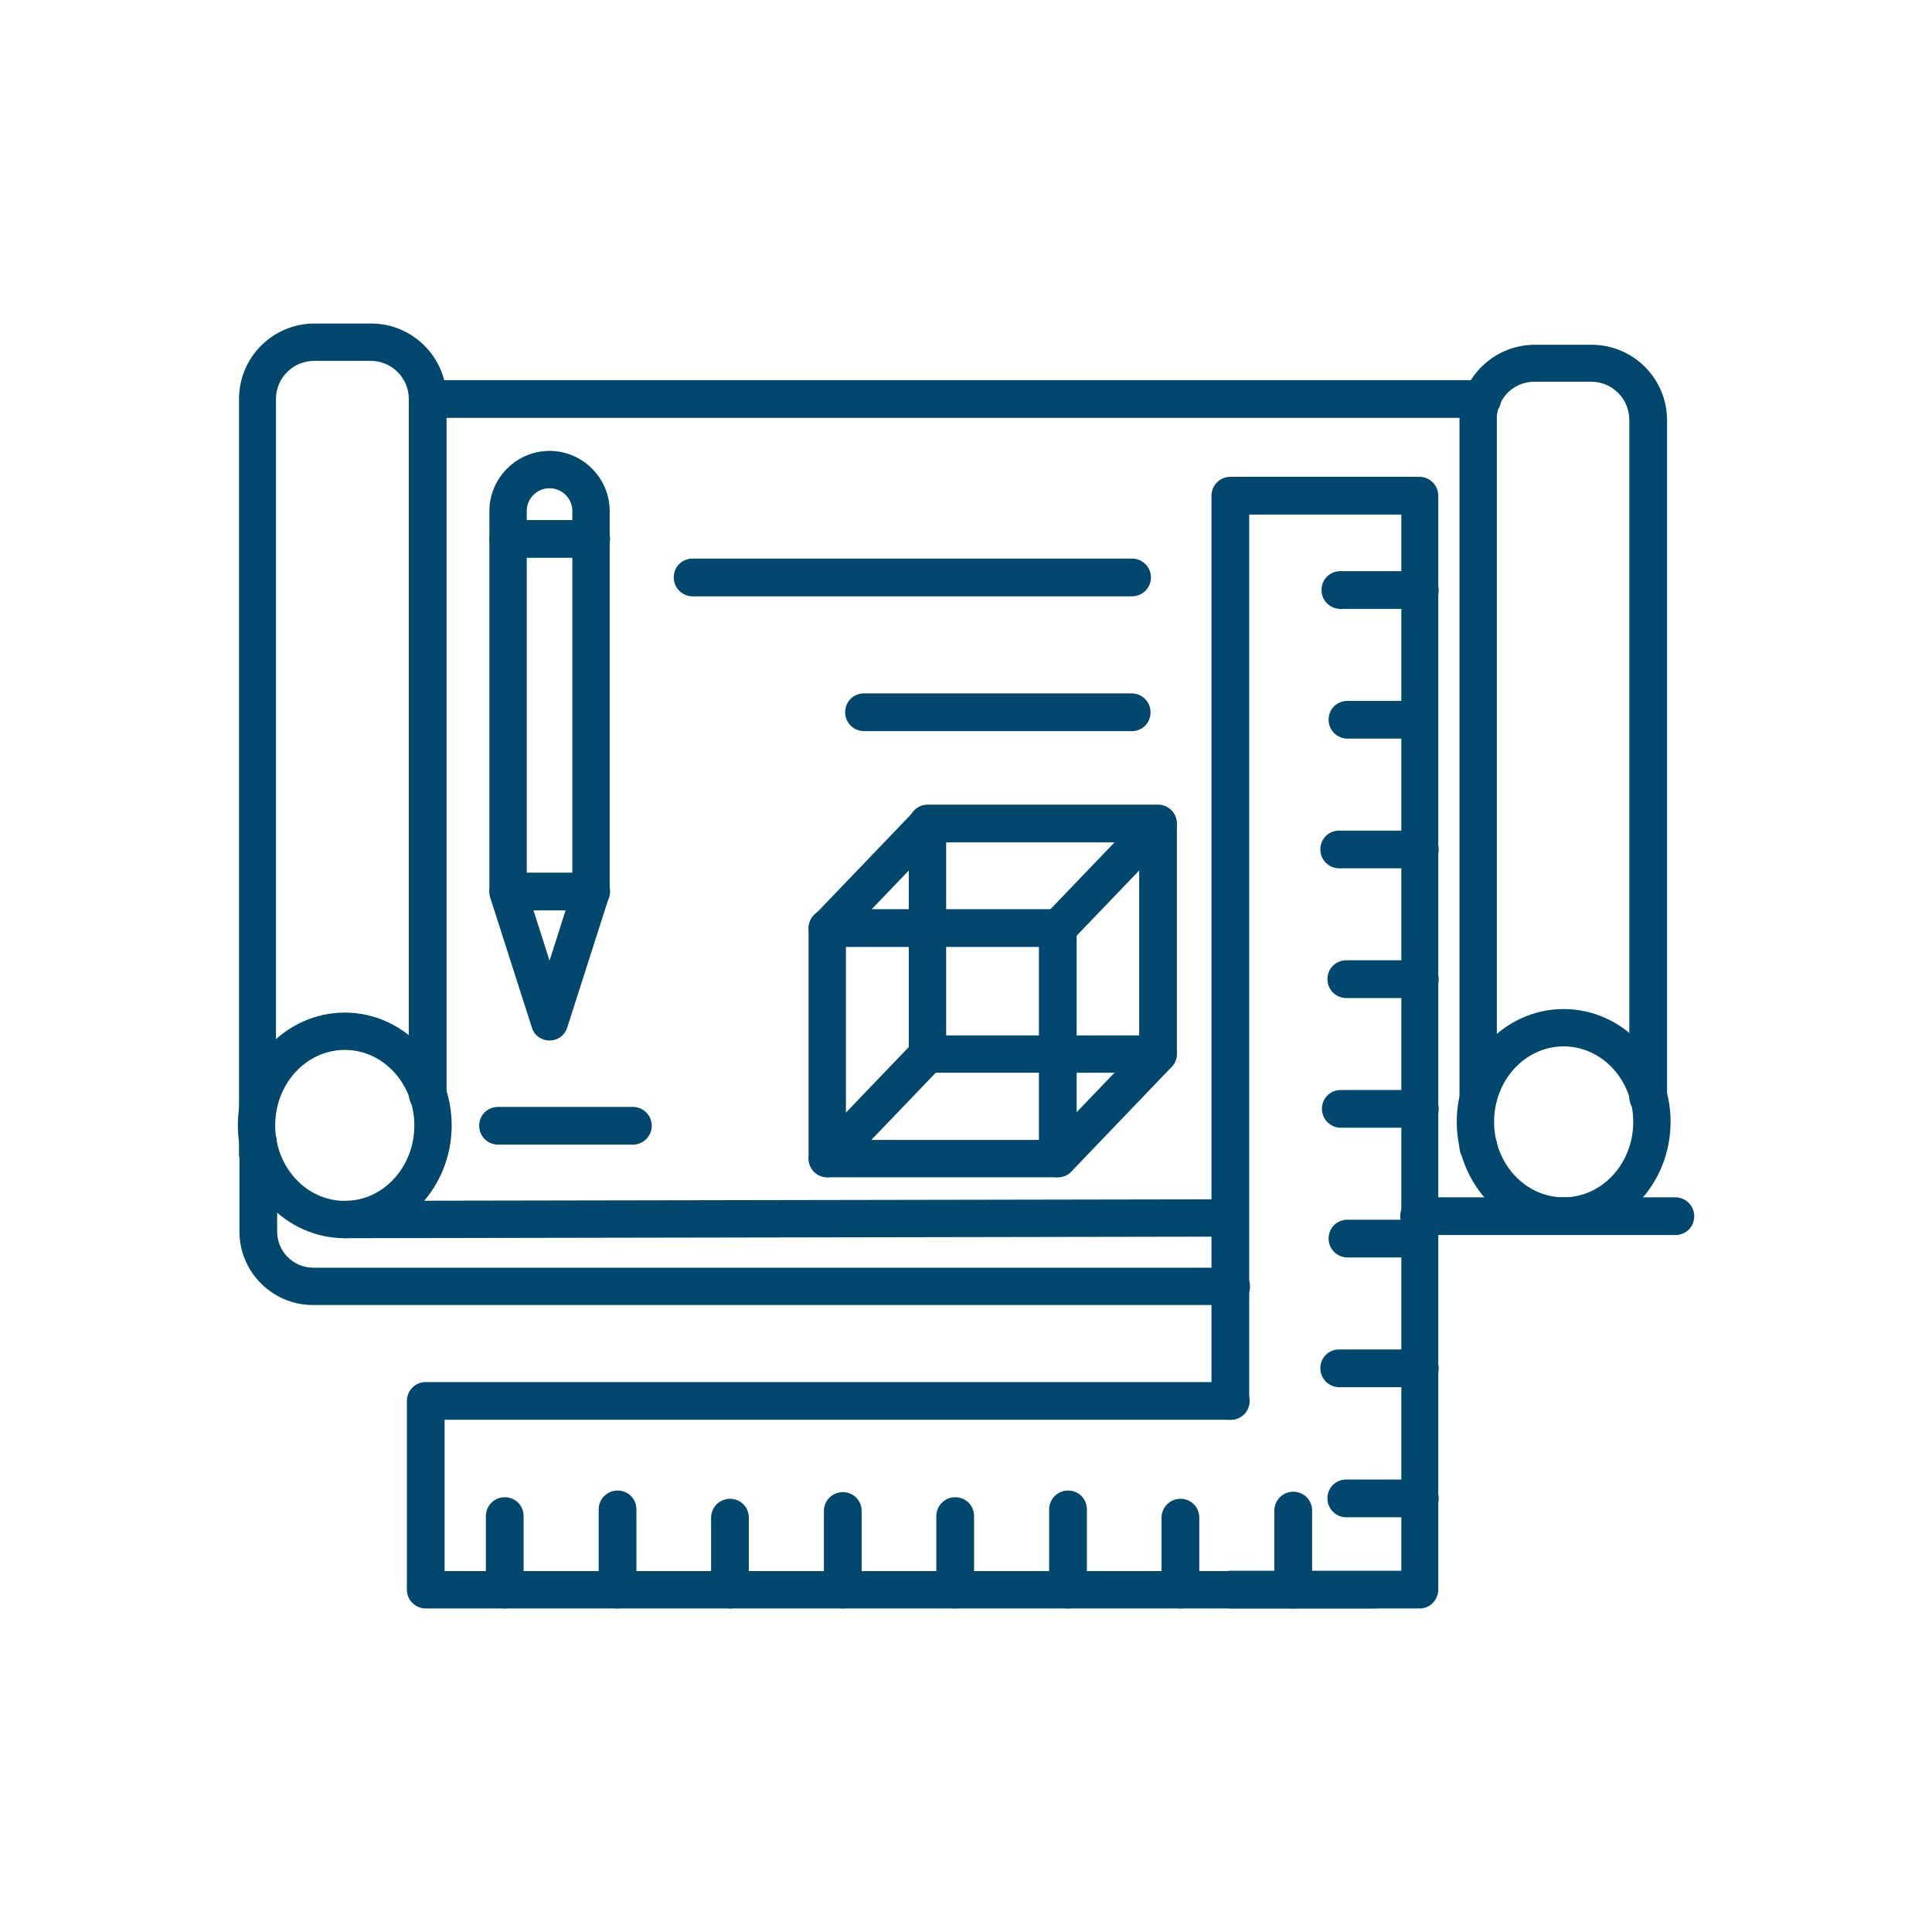
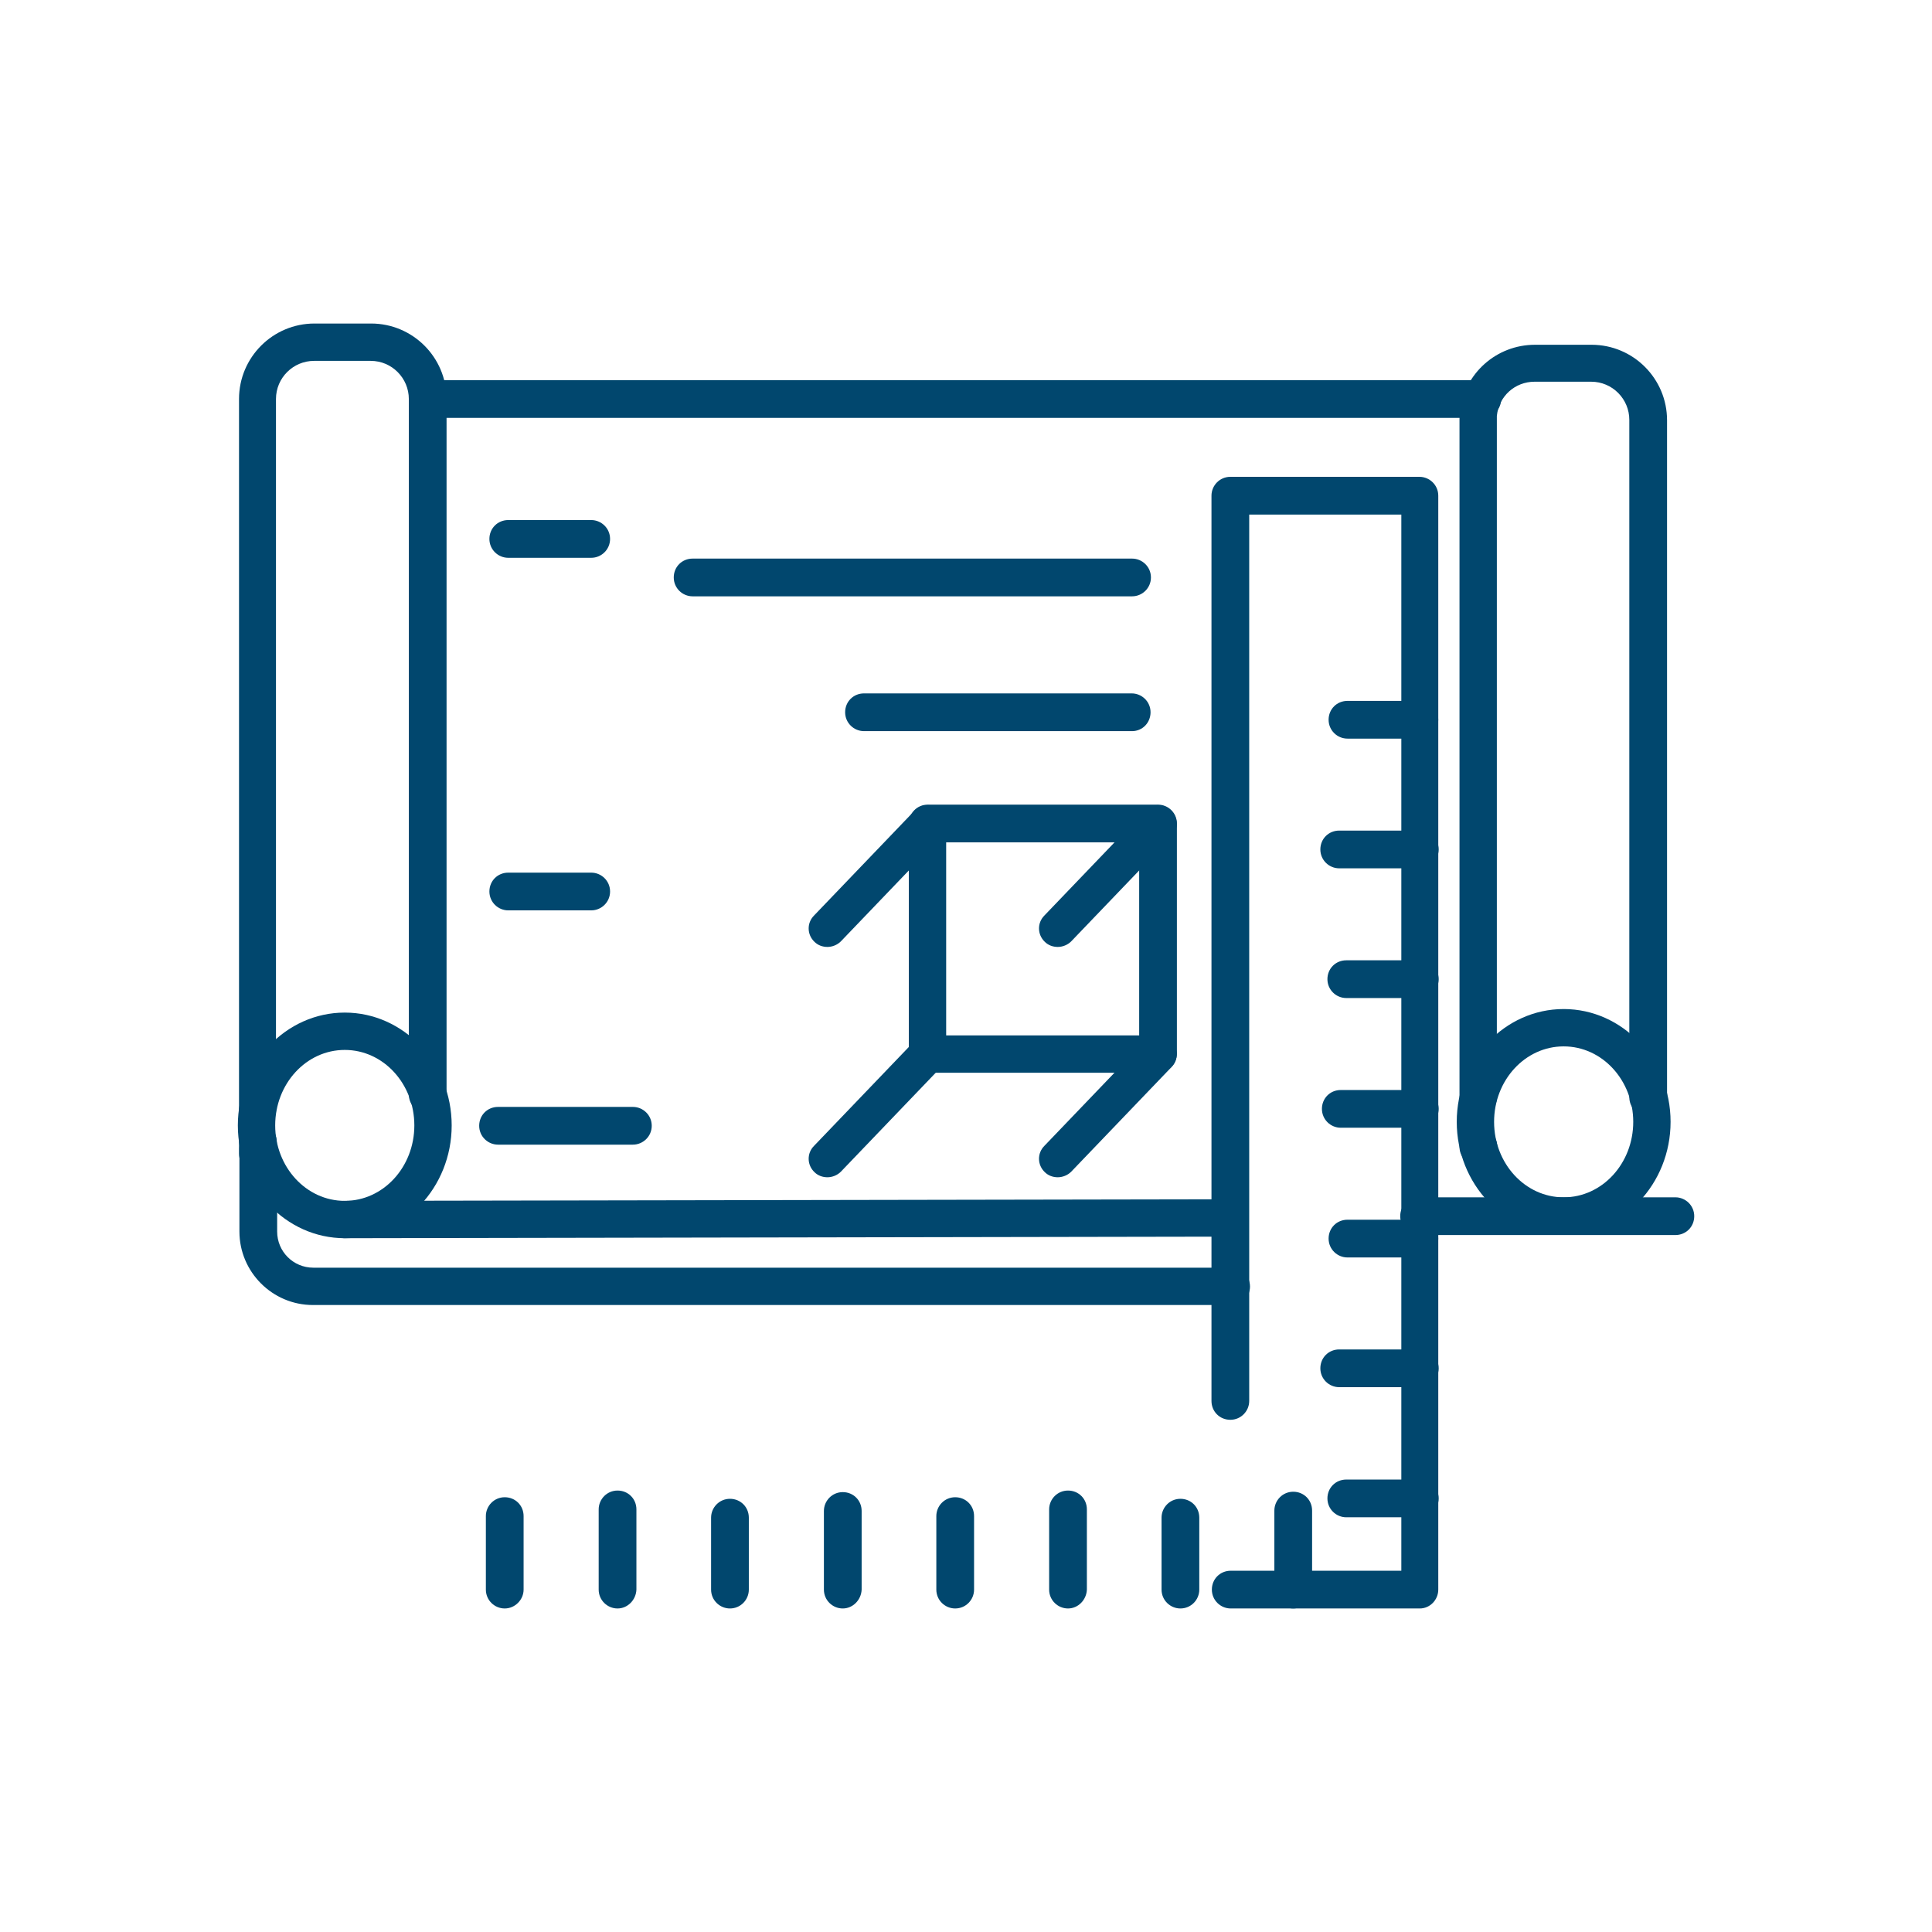
<svg xmlns="http://www.w3.org/2000/svg" width="1200pt" height="1200pt" version="1.1" viewBox="0 0 1200 1200">
  <g fill="#01476e" fill-rule="evenodd">
    <path d="m160.18 700.46c-6.348 0-11.719-5.125-11.719-11.719v-440.92c0-25.879 20.996-46.875 46.875-46.875h35.156c25.879 0 46.875 20.996 46.875 46.875v431.89c0 6.348-5.125 11.719-11.719 11.719s-11.719-5.125-11.719-11.719v-431.89c0-12.938-10.496-23.68-23.68-23.68h-35.156c-12.938 0-23.68 10.496-23.68 23.68v440.92c0.488 6.594-4.883 11.719-11.23 11.719z" />
    <path d="m160.18 728.3c-6.348 0-11.719-5.125-11.719-11.719v-7.324c0-6.348 5.125-11.719 11.719-11.719s11.719 5.125 11.719 11.719v7.566c0 6.348-5.371 11.473-11.719 11.473z" />
    <path d="m764.43 810.57h-570.07c-25.145 0-45.652-20.508-45.652-45.652v-51.516c0-6.348 5.125-11.719 11.719-11.719s11.719 5.125 11.719 11.719v51.516c0 12.453 10.012 22.461 22.461 22.461h570.07c6.348 0 11.719 5.125 11.719 11.719s-5.371 11.477-11.961 11.477z" />
    <path d="m881.86 458.77h-44.922c-6.348 0-11.719-5.125-11.719-11.719s5.125-11.719 11.719-11.719h44.676c6.348 0 11.719 5.125 11.719 11.719s-5.125 11.719-11.473 11.719z" />
-     <path d="m881.86 378.2h-49.316c-6.348 0-11.719-5.125-11.719-11.719s5.125-11.719 11.719-11.719h49.316c6.348 0 11.719 5.125 11.719 11.719s-5.371 11.719-11.719 11.719z" />
    <path d="m881.86 619.9h-45.652c-6.348 0-11.719-5.125-11.719-11.719s5.125-11.719 11.719-11.719h45.652c6.348 0 11.719 5.125 11.719 11.719s-5.371 11.719-11.719 11.719z" />
    <path d="m881.86 539.33h-50.047c-6.348 0-11.719-5.125-11.719-11.719s5.125-11.719 11.719-11.719h50.047c6.348 0 11.719 5.125 11.719 11.719s-5.371 11.719-11.719 11.719z" />
    <path d="m881.86 781.03h-44.922c-6.348 0-11.719-5.125-11.719-11.719s5.125-11.719 11.719-11.719h44.676c6.348 0 11.719 5.125 11.719 11.719s-5.125 11.719-11.473 11.719z" />
    <path d="m881.86 700.46h-49.07c-6.348 0-11.719-5.125-11.719-11.719s5.125-11.719 11.719-11.719h49.07c6.348 0 11.719 5.125 11.719 11.719s-5.371 11.719-11.719 11.719z" />
    <path d="m881.86 942.41h-45.652c-6.348 0-11.719-5.125-11.719-11.719s5.125-11.719 11.719-11.719h45.652c6.348 0 11.719 5.125 11.719 11.719s-5.371 11.719-11.719 11.719z" />
    <path d="m881.86 861.6h-50.047c-6.348 0-11.719-5.125-11.719-11.719s5.125-11.719 11.719-11.719h50.047c6.348 0 11.719 5.125 11.719 11.719s-5.371 11.719-11.719 11.719z" />
    <path d="m881.86 999.05h-117.43c-6.348 0-11.719-5.125-11.719-11.719s5.125-11.719 11.719-11.719h105.96v-656.01h-94.484v550.54c0 6.348-5.125 11.719-11.719 11.719s-11.719-5.125-11.719-11.719v-562.26c0-6.348 5.125-11.719 11.719-11.719h117.43c6.348 0 11.719 5.125 11.719 11.719v679.45c0 6.348-5.125 11.719-11.473 11.719z" />
    <path d="m733.18 999.05c-6.348 0-11.719-5.125-11.719-11.719v-44.676c0-6.348 5.125-11.719 11.719-11.719s11.719 5.125 11.719 11.719v44.676c0 6.348-5.125 11.719-11.719 11.719z" />
    <path d="m803.25 999.05c-6.348 0-11.719-5.125-11.719-11.719v-49.07c0-6.348 5.125-11.719 11.719-11.719s11.719 5.125 11.719 11.719v49.07c-0.246 6.348-5.371 11.719-11.719 11.719z" />
    <path d="m593.29 999.05c-6.348 0-11.719-5.125-11.719-11.719v-45.652c0-6.348 5.125-11.719 11.719-11.719s11.719 5.125 11.719 11.719v45.652c0 6.348-5.125 11.719-11.719 11.719z" />
    <path d="m663.36 999.05c-6.348 0-11.719-5.125-11.719-11.719v-49.805c0-6.348 5.125-11.719 11.719-11.719s11.719 5.125 11.719 11.719v49.805c-0.242 6.348-5.371 11.719-11.719 11.719z" />
    <path d="m453.39 999.05c-6.348 0-11.719-5.125-11.719-11.719v-44.676c0-6.348 5.125-11.719 11.719-11.719s11.719 5.125 11.719 11.719v44.676c0 6.348-5.125 11.719-11.719 11.719z" />
    <path d="m523.46 999.05c-6.348 0-11.719-5.125-11.719-11.719v-48.828c0-6.348 5.125-11.719 11.719-11.719s11.719 5.125 11.719 11.719v48.828c-0.242 6.348-5.371 11.719-11.719 11.719z" />
    <path d="m313.5 999.05c-6.348 0-11.719-5.125-11.719-11.719v-45.652c0-6.348 5.125-11.719 11.719-11.719s11.719 5.125 11.719 11.719v45.652c0 6.348-5.371 11.719-11.719 11.719z" />
    <path d="m383.57 999.05c-6.348 0-11.719-5.125-11.719-11.719v-49.805c0-6.348 5.125-11.719 11.719-11.719s11.719 5.125 11.719 11.719v49.805c-0.246 6.348-5.371 11.719-11.719 11.719z" />
-     <path d="m854.03 999.05h-589.6c-6.348 0-11.719-5.125-11.719-11.719v-117.19c0-6.348 5.125-11.719 11.719-11.719h500c6.348 0 11.719 5.125 11.719 11.719s-5.125 11.719-11.719 11.719h-488.28v93.992h577.88c6.348 0 11.719 5.125 11.719 11.719s-5.125 11.477-11.719 11.477z" />
    <path d="m214.14 769.07c-36.621 0-66.406-31.492-66.406-70.066s29.785-70.066 66.406-70.066c36.621 0 66.406 31.492 66.406 70.066s-29.785 70.066-66.406 70.066zm0-116.94c-23.926 0-43.215 20.996-43.215 46.875s19.285 46.875 43.215 46.875c23.926 0 43.215-20.996 43.215-46.875s-19.289-46.875-43.215-46.875z" />
    <path d="m918.24 723.9c-6.348 0-11.719-5.125-11.719-11.477v-0.246c0-6.348 5.125-11.719 11.719-11.719s11.719 5.125 11.719 11.719-5.371 11.719-11.719 11.719z" />
    <path d="m918.24 692.9c-6.348 0-11.719-5.125-11.719-11.719v-420.41c0-1.465 0-3.172 0.246-5.125 2.688-23.68 22.703-41.504 46.633-41.504h35.156c25.879 0 46.875 20.996 46.875 46.875v420.41c0 6.348-5.125 11.719-11.719 11.719s-11.719-5.125-11.719-11.719v-420.66c0-12.938-10.496-23.68-23.68-23.68h-35.156c-12.207 0-22.219 9.035-23.438 21.242v0.73 1.707 420.66c0.246 6.348-5.125 11.477-11.473 11.477z" />
    <path d="m971.22 766.87c-36.621 0-66.406-31.492-66.406-70.066 0-38.574 29.785-70.066 66.406-70.066s66.406 31.492 66.406 70.066c0 38.574-29.785 70.066-66.406 70.066zm0-116.94c-23.926 0-43.215 20.996-43.215 46.875 0 25.879 19.285 46.875 43.215 46.875 23.926 0 43.215-20.996 43.215-46.875 0-25.879-19.289-46.875-43.215-46.875z" />
    <path d="m214.14 769.07c-6.348 0-11.477-5.125-11.719-11.477 0-6.348 5.125-11.719 11.477-11.719l550.05-0.977c6.348 0 11.477 5.125 11.719 11.477 0 6.348-5.125 11.719-11.477 11.719z" />
    <path d="m920.68 259.55h-654.79c-6.348 0-11.719-5.125-11.719-11.719s5.125-11.719 11.719-11.719h654.79c6.348 0 11.719 5.125 11.719 11.719s-5.371 11.719-11.719 11.719z" />
-     <path d="m341.33 646.27c-5.125 0-9.52-3.172-10.988-8.059l-25.879-80.809c-0.246-1.223-0.488-2.441-0.488-3.418v-236.57c0-20.508 16.848-37.355 37.355-37.355 20.508 0 37.355 16.848 37.355 37.355v236.57c0 1.223-0.246 2.441-0.488 3.418l-25.879 80.809c-1.465 4.883-5.859 8.059-10.988 8.059zm-14.16-93.992 14.16 44.434 14.16-44.434v-234.86c0-7.812-6.348-14.16-14.16-14.16s-14.16 6.348-14.16 14.16z" />
    <path d="m367.21 565.45h-51.516c-6.348 0-11.719-5.125-11.719-11.719s5.125-11.719 11.719-11.719h51.516c6.348 0 11.719 5.125 11.719 11.719s-5.371 11.719-11.719 11.719z" />
    <path d="m367.21 346.46h-51.516c-6.348 0-11.719-5.125-11.719-11.719s5.125-11.719 11.719-11.719h51.516c6.348 0 11.719 5.125 11.719 11.719s-5.371 11.719-11.719 11.719z" />
    <path d="m703.15 370.39h-272.95c-6.348 0-11.719-5.125-11.719-11.719s5.125-11.719 11.719-11.719h272.95c6.348 0 11.719 5.125 11.719 11.719s-5.371 11.719-11.719 11.719z" />
    <path d="m703.15 454.12h-166.5c-6.348 0-11.719-5.125-11.719-11.719s5.125-11.719 11.719-11.719h166.26c6.348 0 11.719 5.125 11.719 11.719s-5.125 11.719-11.473 11.719z" />
    <path d="m657.01 731.22c-2.93 0-5.859-0.977-8.059-3.172-4.641-4.394-4.883-11.719-0.246-16.355l62.254-64.941c4.394-4.641 11.719-4.883 16.355-0.246 4.641 4.641 4.883 11.719 0.246 16.355l-62.254 64.941c-2.199 2.199-5.371 3.418-8.301 3.418z" />
    <path d="m719.27 666.29h-143.07c-6.348 0-11.719-5.125-11.719-11.719v-143.07c0-6.348 5.125-11.719 11.719-11.719h143.07c6.348 0 11.719 5.125 11.719 11.719v143.07c-0.242 6.594-5.371 11.719-11.719 11.719zm-131.59-23.195h119.88v-119.88h-119.88z" />
-     <path d="m657.01 731.22h-143.07c-6.348 0-11.719-5.125-11.719-11.719v-143.07c0-6.348 5.125-11.719 11.719-11.719h143.07c6.348 0 11.719 5.125 11.719 11.719v143.07c-0.246 6.594-5.371 11.719-11.719 11.719zm-131.59-23.195h119.88v-119.88h-119.88z" />
    <path d="m513.94 588.16c-2.93 0-5.859-0.977-8.059-3.172-4.641-4.394-4.883-11.719-0.246-16.355l62.254-64.941c4.394-4.641 11.719-4.883 16.355-0.246 4.641 4.394 4.883 11.719 0.246 16.355l-62.254 64.941c-2.199 2.199-5.371 3.418-8.301 3.418z" />
    <path d="m657.01 588.16c-2.93 0-5.859-0.977-8.059-3.172-4.641-4.394-4.883-11.719-0.246-16.355l62.254-64.941c4.394-4.641 11.719-4.883 16.355-0.246 4.641 4.394 4.883 11.719 0.246 16.355l-62.254 64.941c-2.199 2.199-5.371 3.418-8.301 3.418z" />
    <path d="m513.94 731.22c-2.93 0-5.859-0.977-8.059-3.172-4.641-4.394-4.883-11.719-0.246-16.355l62.254-64.941c4.394-4.641 11.719-4.883 16.355-0.246 4.641 4.394 4.883 11.719 0.246 16.355l-62.254 64.941c-2.195 2.199-5.371 3.418-8.301 3.418z" />
    <path d="m393.09 710.96h-83.742c-6.348 0-11.719-5.125-11.719-11.719s5.125-11.719 11.719-11.719h83.742c6.348 0 11.719 5.125 11.719 11.719s-5.371 11.719-11.719 11.719z" />
    <path d="m1040.6 767.11h-159.18c-6.348 0-11.719-5.125-11.719-11.719s5.125-11.719 11.719-11.719h159.18c6.348 0 11.719 5.125 11.719 11.719s-5.125 11.719-11.719 11.719z" />
  </g>
</svg>